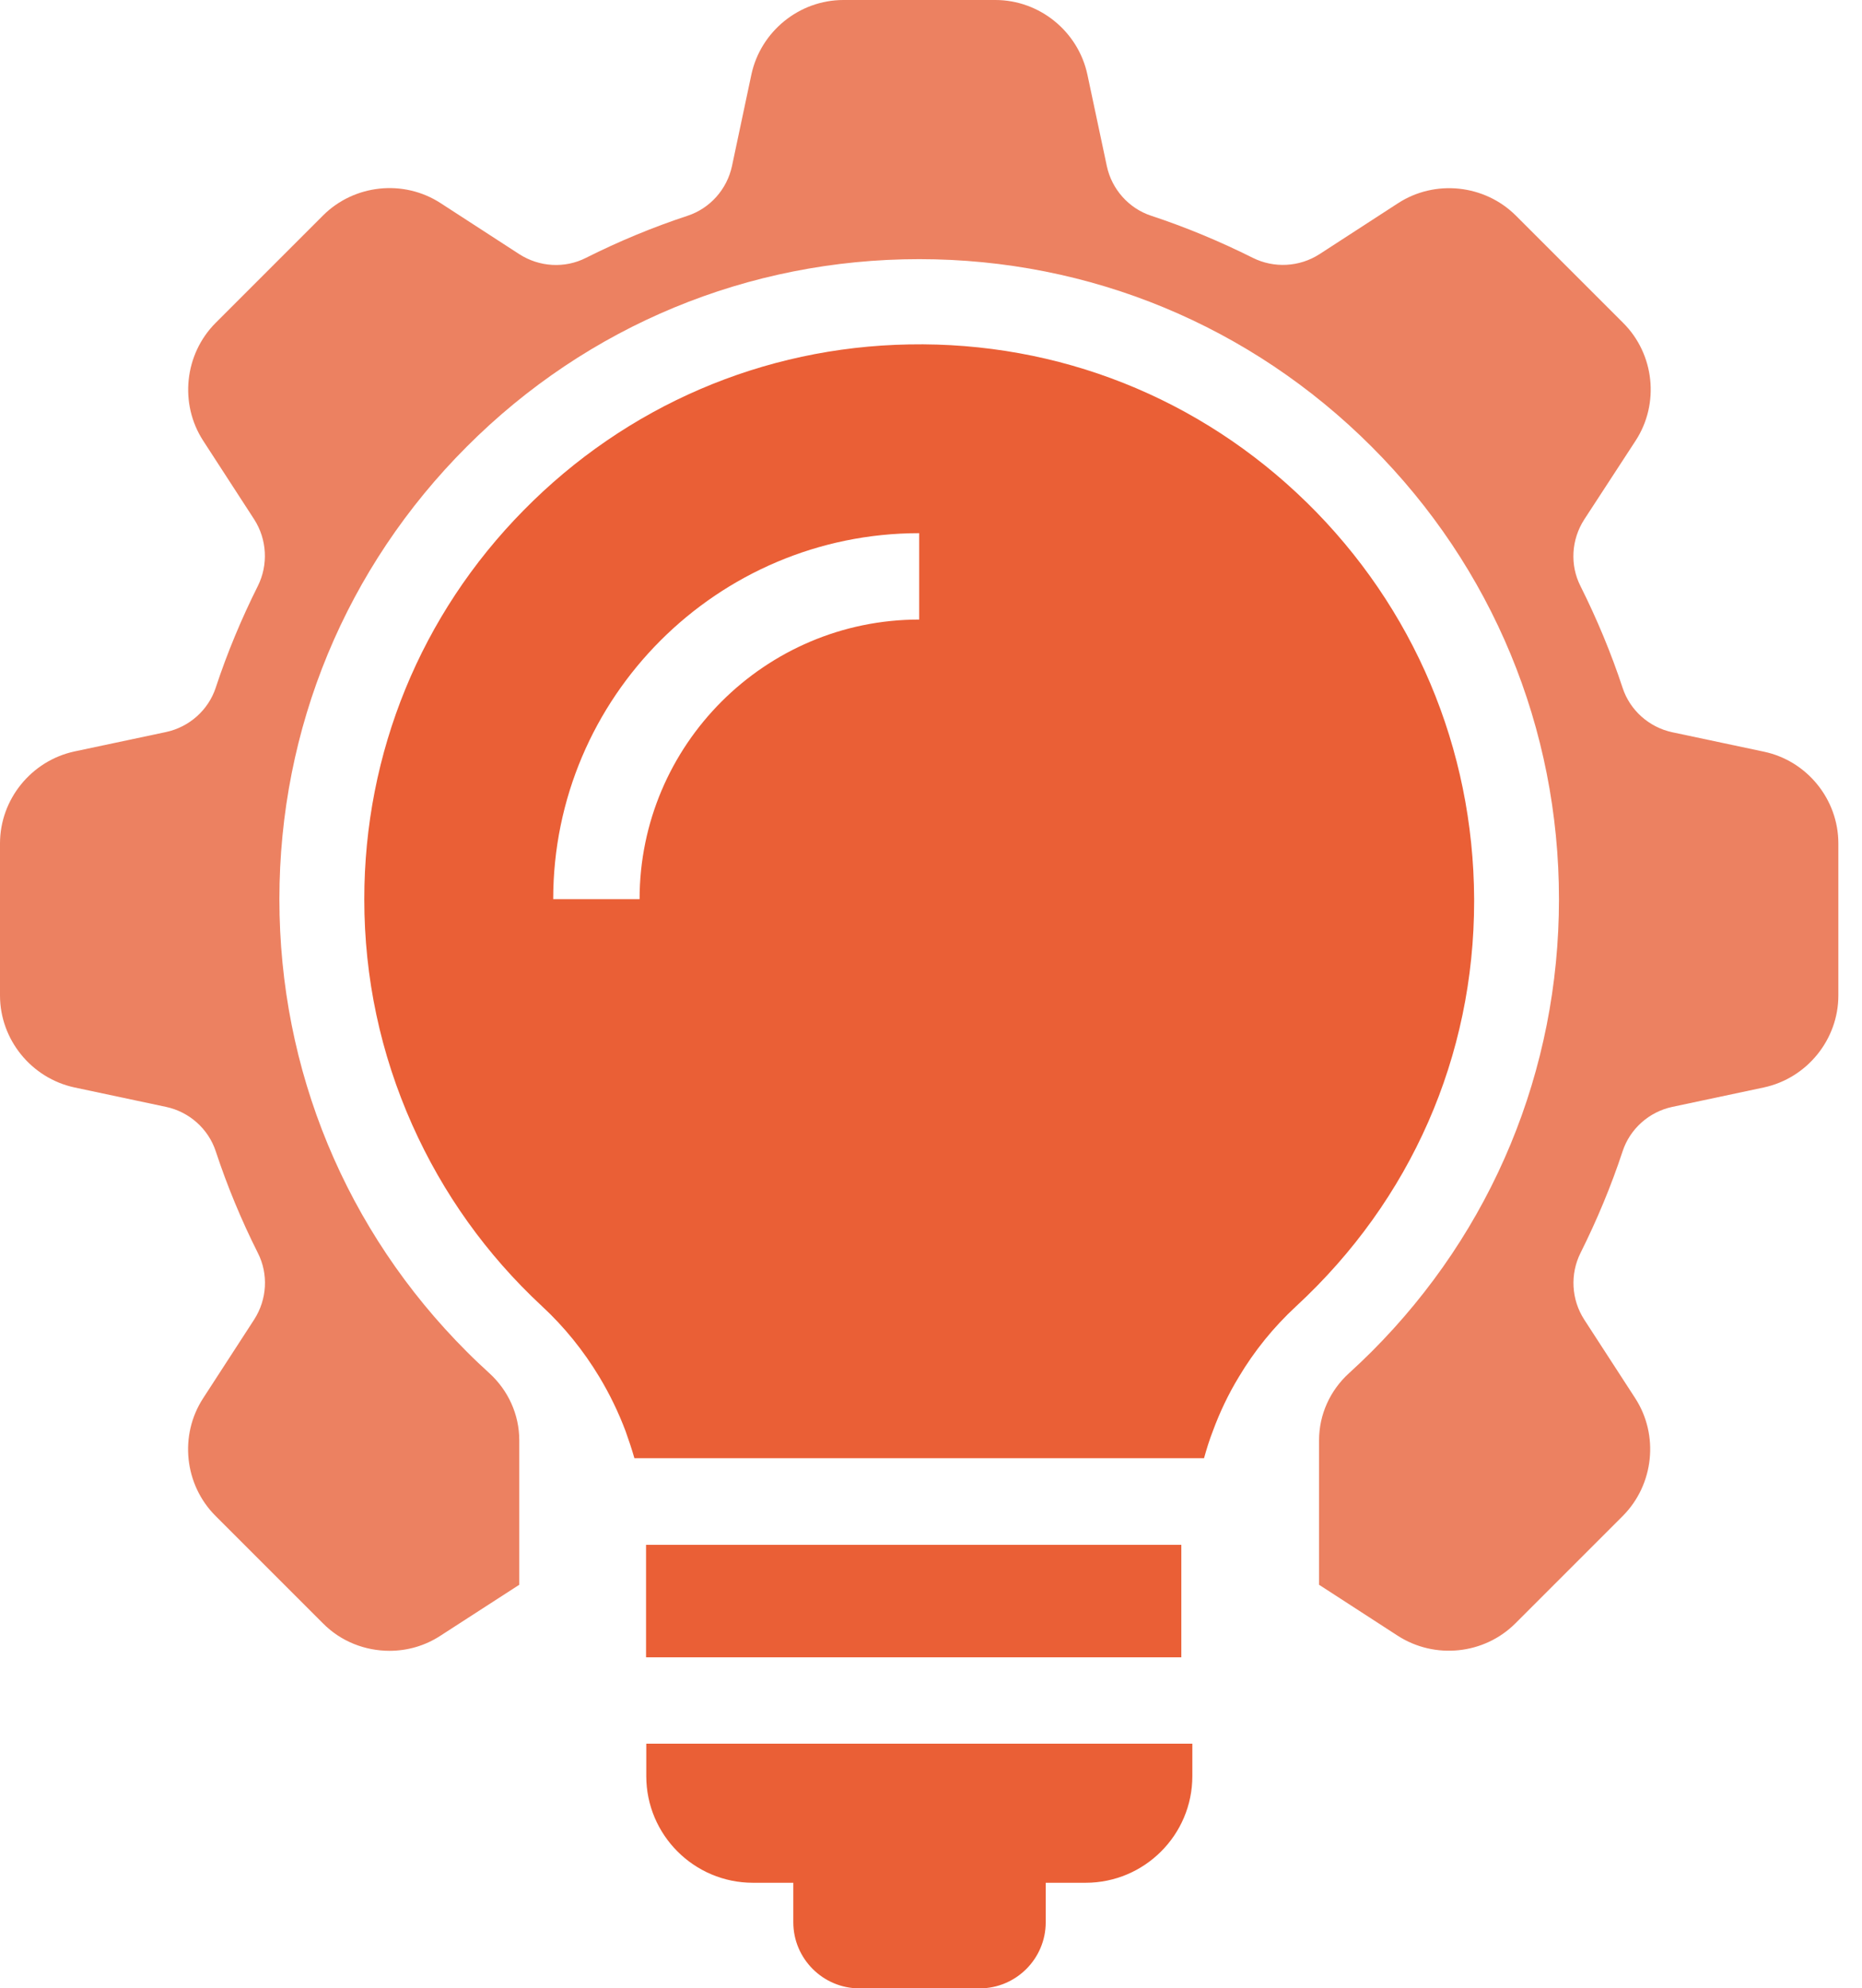
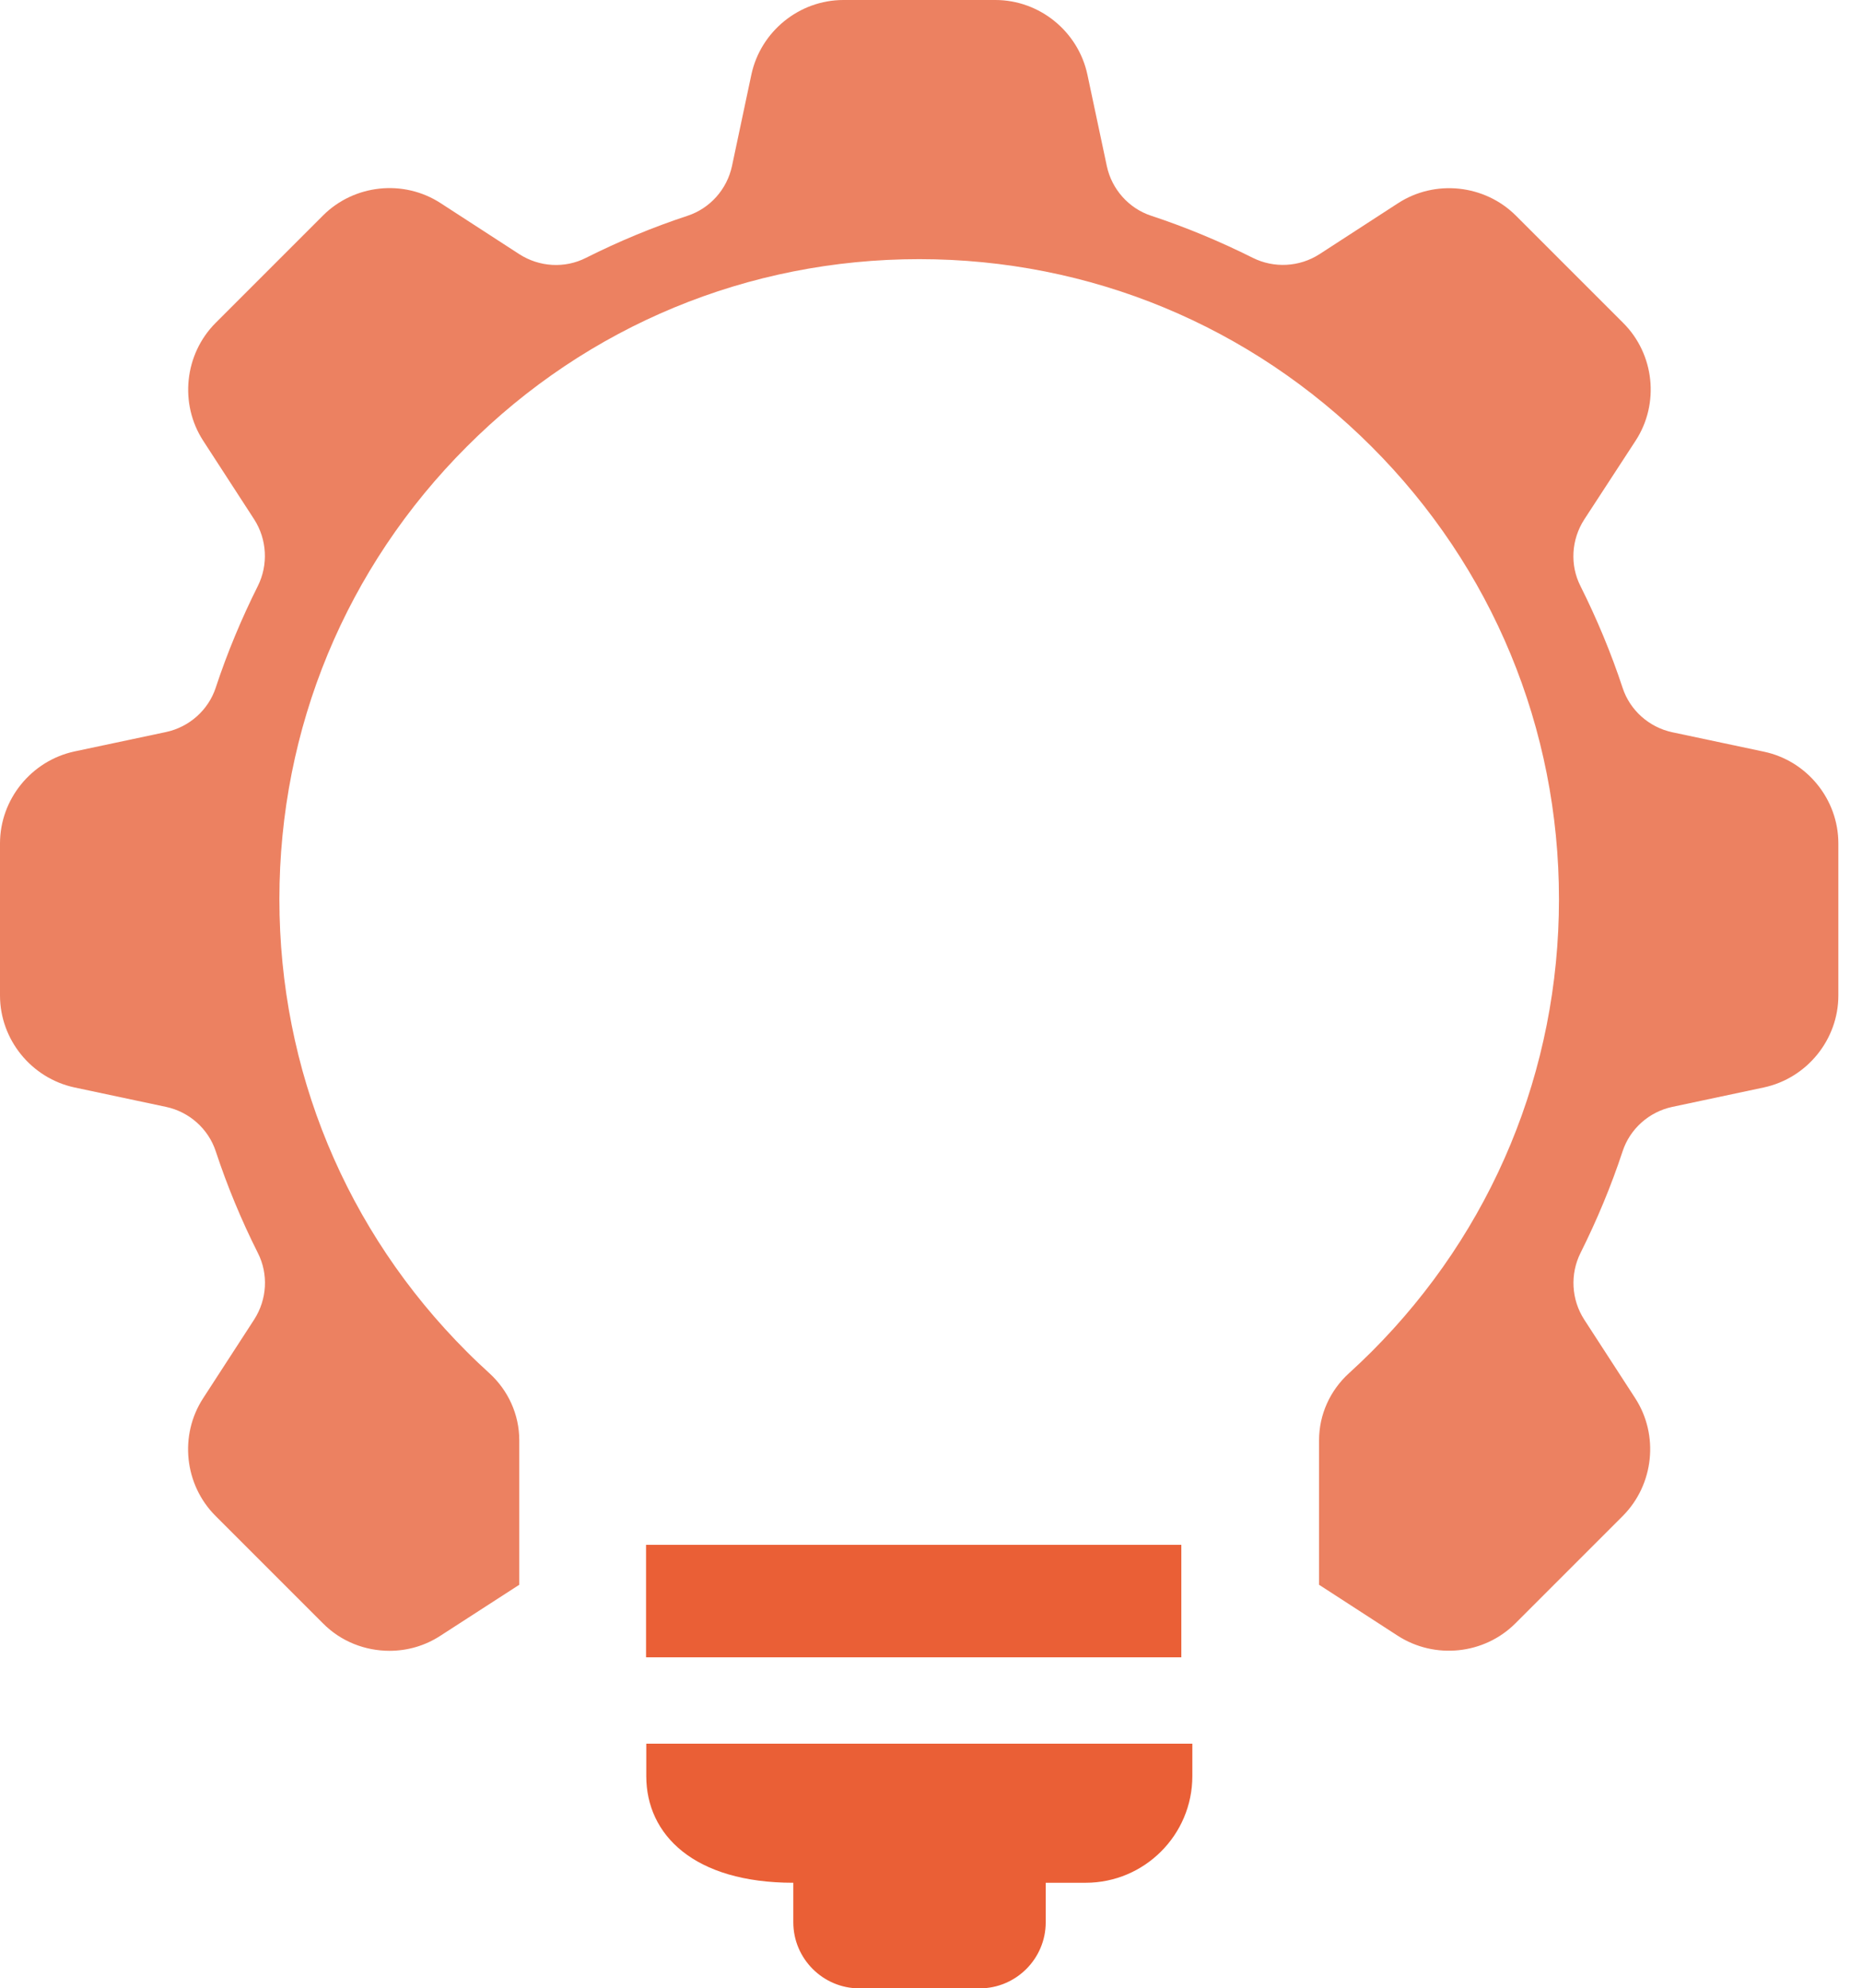
<svg xmlns="http://www.w3.org/2000/svg" width="59" height="63" viewBox="0 0 59 63" fill="none">
  <path d="M58.251 26.724V31.541C58.251 32.936 57.259 34.161 55.89 34.455L52.989 35.071C52.251 35.228 51.648 35.769 51.416 36.474C51.053 37.575 50.602 38.656 50.082 39.696C49.746 40.367 49.788 41.174 50.198 41.81L51.813 44.3C52.572 45.47 52.408 47.037 51.423 48.029L48.016 51.436C47.03 52.422 45.464 52.586 44.287 51.826L41.796 50.212V45.635C41.796 44.82 42.145 44.054 42.747 43.507C42.987 43.288 43.226 43.062 43.459 42.829C47.29 38.998 49.398 33.908 49.398 28.49C49.398 23.072 47.29 17.981 43.459 14.15C39.627 10.319 34.537 8.211 29.125 8.211C23.713 8.211 18.616 10.319 14.792 14.15C10.96 17.981 8.853 23.072 8.853 28.49C8.853 33.908 10.96 38.999 14.792 42.829C15.024 43.062 15.264 43.288 15.504 43.507C16.105 44.054 16.454 44.82 16.454 45.635V50.212L13.957 51.826C13.465 52.148 12.904 52.305 12.343 52.305C11.569 52.305 10.803 52.011 10.235 51.436L6.828 48.029C5.843 47.044 5.672 45.477 6.438 44.3L8.053 41.81C8.463 41.174 8.511 40.366 8.169 39.696C7.649 38.663 7.198 37.575 6.835 36.474C6.602 35.769 6 35.228 5.261 35.071L2.36 34.455C0.992 34.161 0 32.936 0 31.541V26.724C0 25.328 0.992 24.104 2.36 23.809L5.261 23.194C6 23.036 6.602 22.496 6.835 21.791C7.198 20.689 7.649 19.608 8.169 18.569C8.504 17.898 8.463 17.091 8.053 16.454L6.438 13.964C5.679 12.794 5.843 11.227 6.828 10.235L10.235 6.828C11.22 5.843 12.787 5.672 13.964 6.438L16.454 8.053C17.091 8.463 17.898 8.511 18.569 8.169C19.602 7.649 20.689 7.198 21.791 6.835C22.496 6.602 23.036 6 23.194 5.261L23.809 2.36C24.104 0.992 25.328 0 26.724 0H31.541C32.936 0 34.161 0.992 34.455 2.36L35.071 5.261C35.228 6 35.769 6.602 36.474 6.835C37.575 7.198 38.656 7.649 39.696 8.169C40.367 8.504 41.174 8.463 41.81 8.053L44.3 6.438C45.47 5.679 47.037 5.843 48.029 6.828L51.436 10.235C52.422 11.22 52.593 12.787 51.826 13.964L50.198 16.461C49.788 17.098 49.74 17.905 50.082 18.575C50.602 19.615 51.053 20.696 51.416 21.798C51.648 22.503 52.251 23.043 52.989 23.201L55.89 23.816C57.259 24.104 58.251 25.328 58.251 26.724Z" fill="#EC8161" />
-   <path d="M37.781 55.248V56.275C37.781 58.142 36.262 59.654 34.401 59.654H33.135V60.907C33.135 62.063 32.191 63 31.042 63H27.231C26.075 63 25.137 62.056 25.137 60.907V59.654H23.858C21.99 59.654 20.478 58.136 20.478 56.275V55.248H37.781Z" fill="#EA5F36" />
-   <path d="M41.4 15.915C38.014 12.603 33.539 10.824 28.804 10.913C24.179 10.995 19.842 12.863 16.592 16.168C13.335 19.472 11.543 23.851 11.543 28.49C11.543 30.98 12.056 33.382 13.062 35.639C14.033 37.815 15.415 39.751 17.167 41.38C17.885 42.043 18.494 42.803 18.993 43.631C19.322 44.178 19.596 44.746 19.821 45.341C19.924 45.628 20.02 45.916 20.102 46.203H38.151C38.233 45.909 38.322 45.622 38.431 45.341C38.65 44.746 38.924 44.171 39.252 43.631C39.745 42.803 40.354 42.05 41.072 41.386C44.712 38.02 46.71 33.464 46.71 28.552V28.483C46.689 23.708 44.801 19.247 41.401 15.915L41.4 15.915ZM29.126 19.63C24.241 19.63 20.266 23.605 20.266 28.49H17.529C17.529 22.093 22.736 16.893 29.126 16.893V19.63Z" fill="#EA5F36" />
+   <path d="M37.781 55.248V56.275C37.781 58.142 36.262 59.654 34.401 59.654H33.135V60.907C33.135 62.063 32.191 63 31.042 63H27.231C26.075 63 25.137 62.056 25.137 60.907V59.654C21.99 59.654 20.478 58.136 20.478 56.275V55.248H37.781Z" fill="#EA5F36" />
  <path d="M20.471 48.947H37.432V52.511H20.471V48.947Z" fill="#EA5F36" />
</svg>